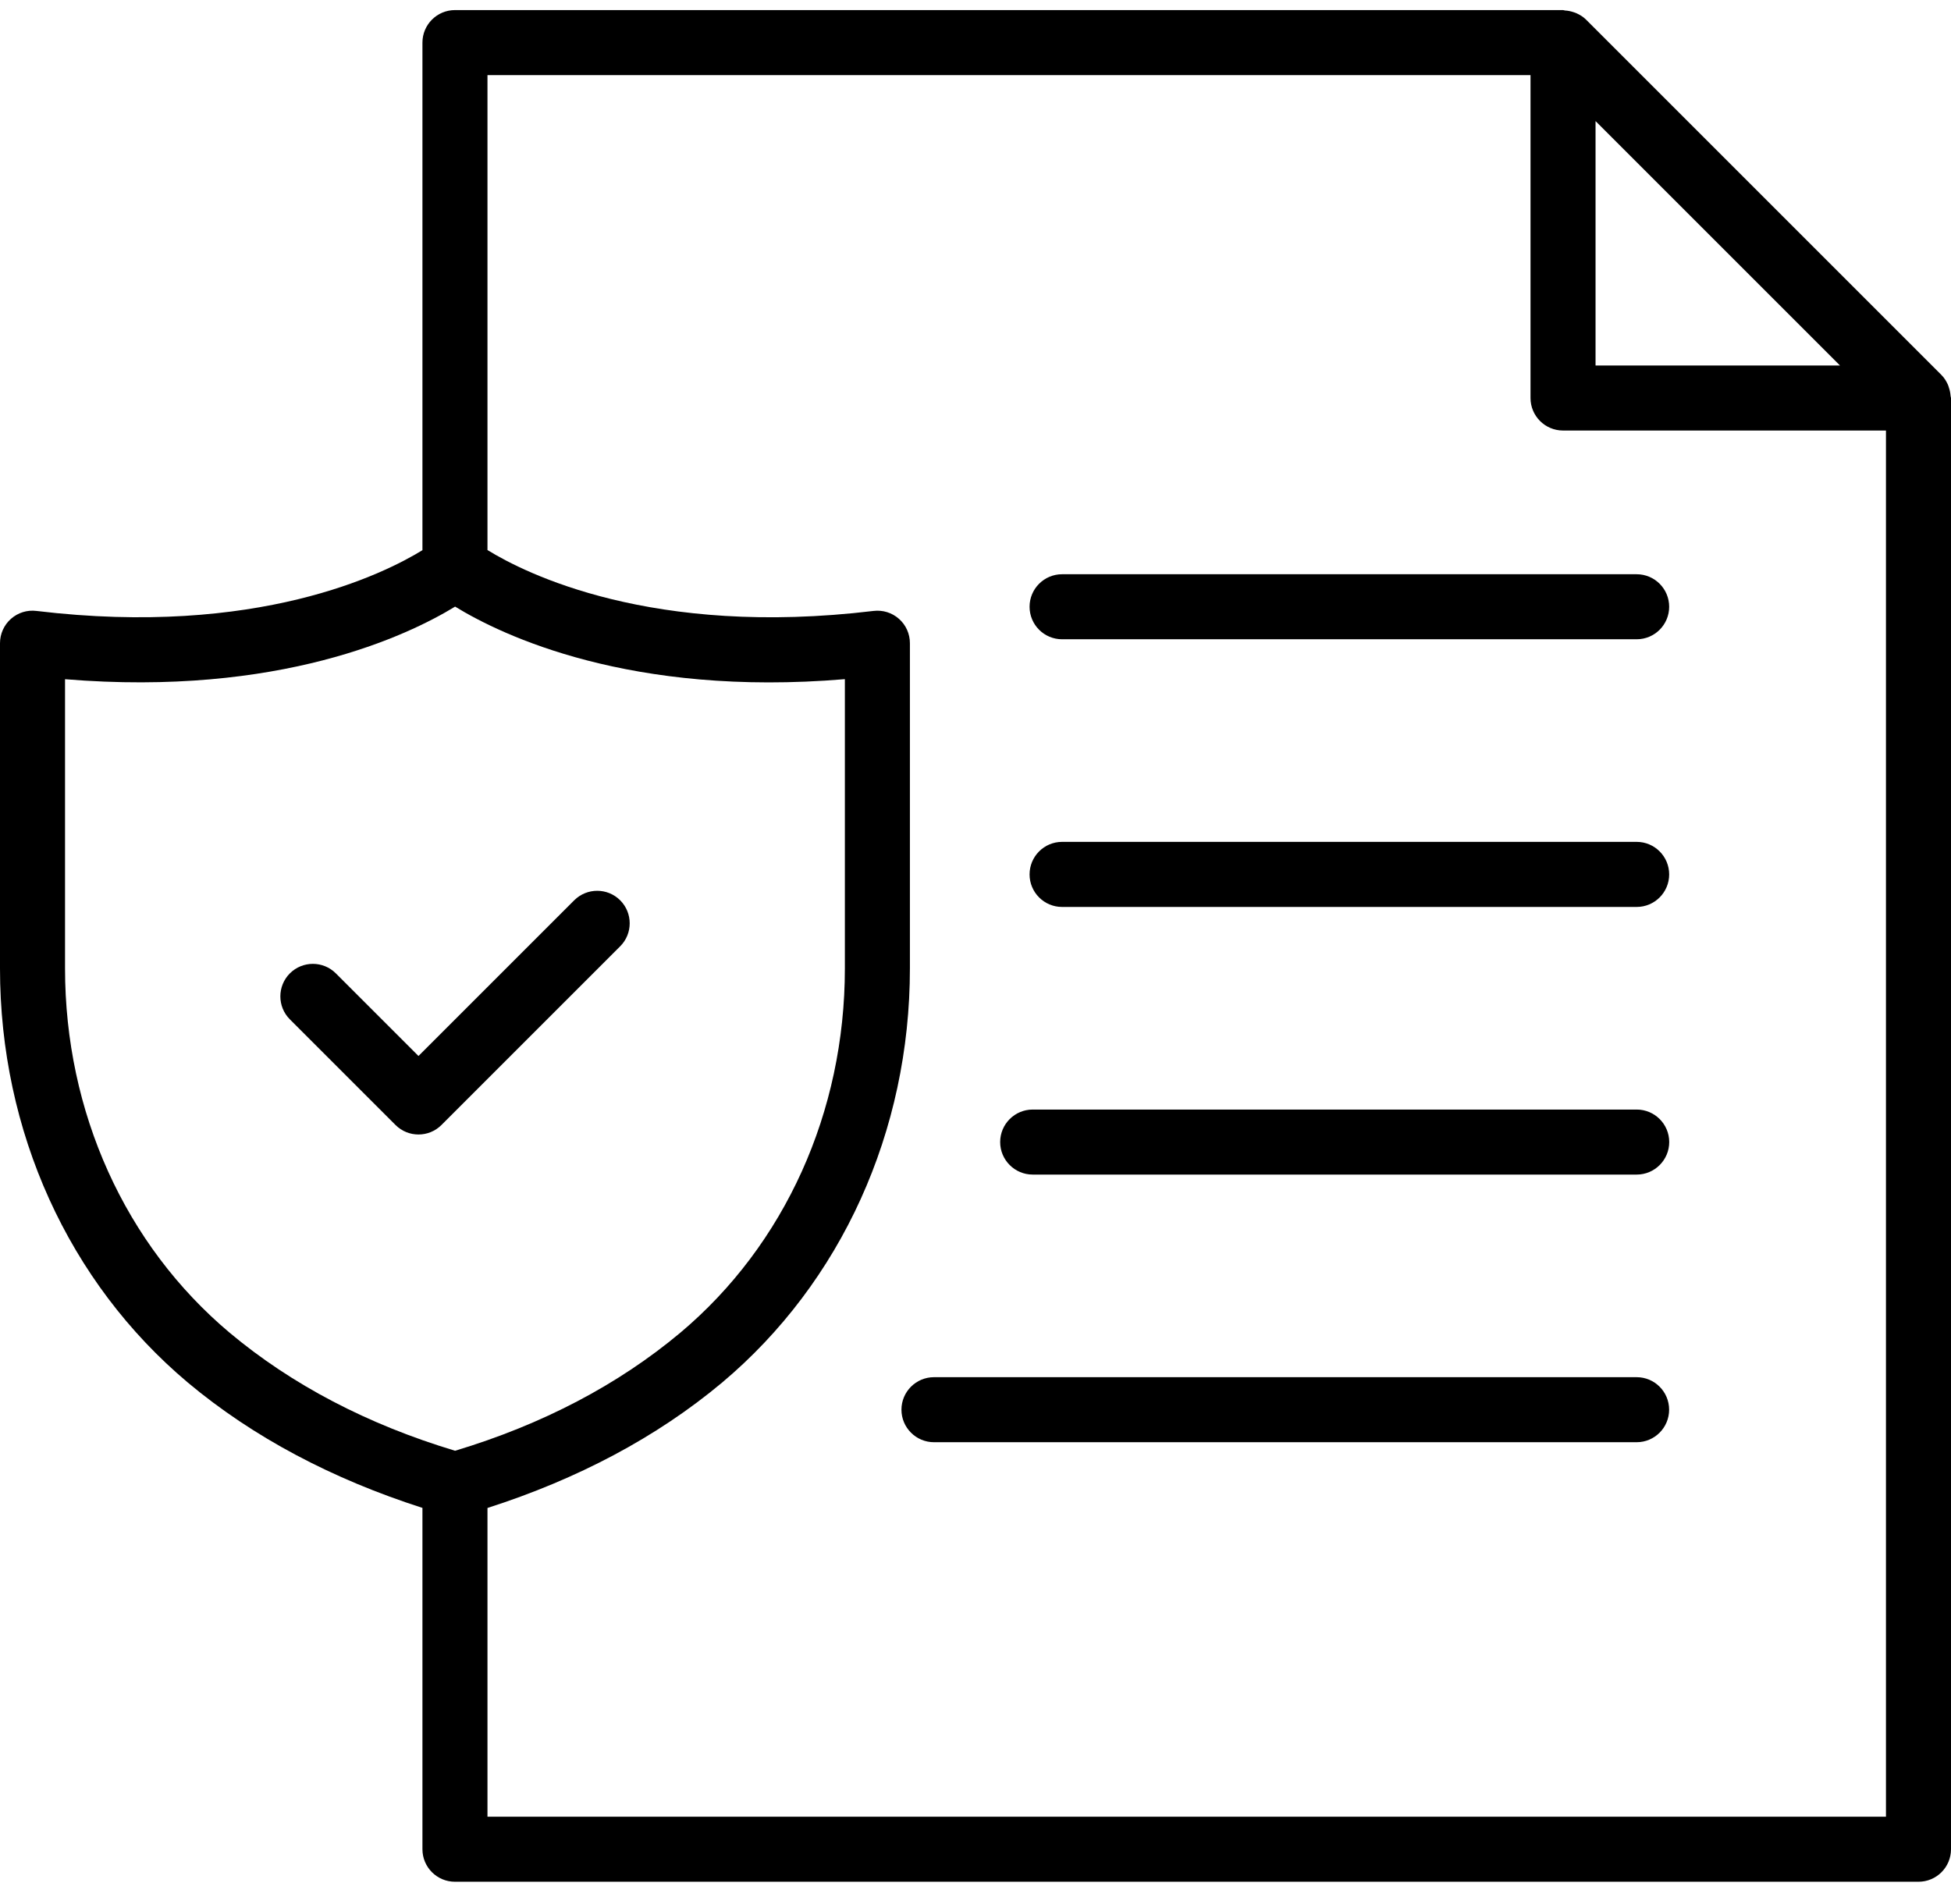
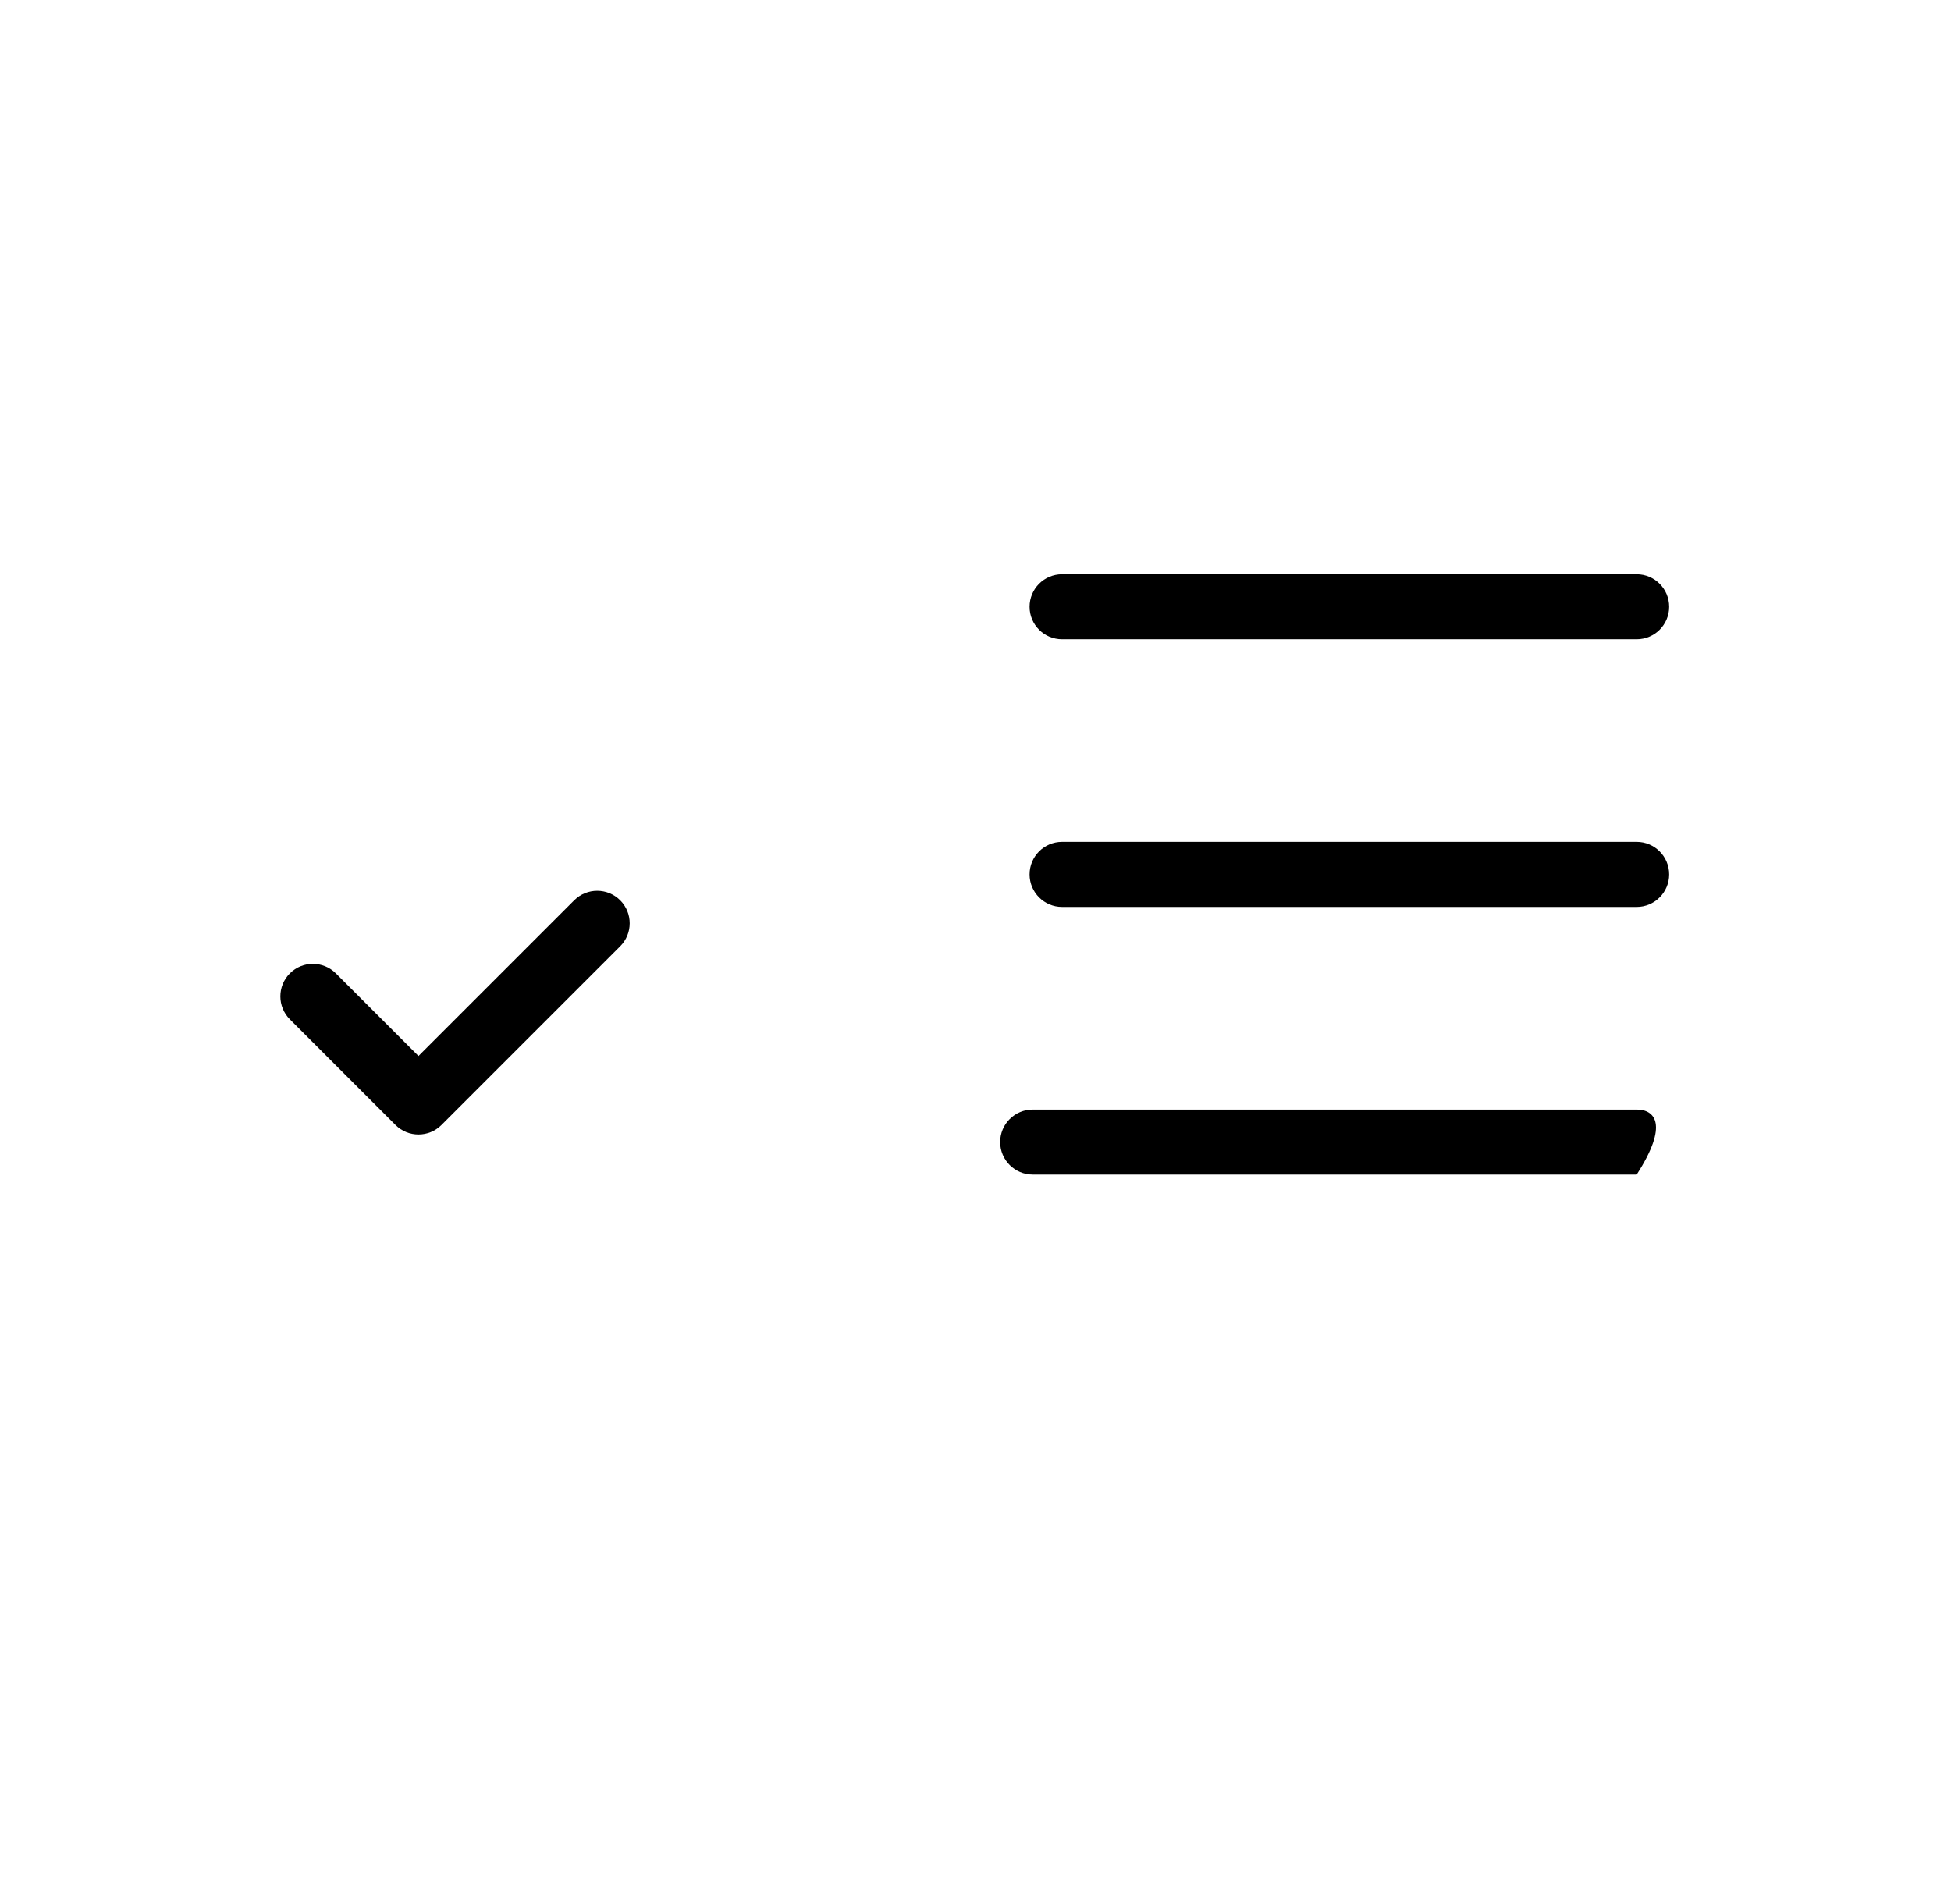
<svg xmlns="http://www.w3.org/2000/svg" width="42" height="41" viewBox="0 0 42 41" fill="none">
  <path d="M22.864 13.763H35.233C35.62 13.763 35.933 13.45 35.933 13.063C35.933 12.677 35.62 12.363 35.233 12.363H22.864C22.477 12.363 22.164 12.677 22.164 13.063C22.164 13.45 22.477 13.763 22.864 13.763Z" fill="black" />
  <path d="M22.864 19.526H35.233C35.62 19.526 35.933 19.212 35.933 18.826C35.933 18.439 35.62 18.125 35.233 18.125H22.864C22.477 18.125 22.164 18.439 22.164 18.826C22.164 19.212 22.477 19.526 22.864 19.526Z" fill="black" />
-   <path d="M22.231 25.288H35.234C35.62 25.288 35.934 24.974 35.934 24.588C35.934 24.201 35.62 23.888 35.234 23.888H22.231C21.845 23.888 21.531 24.201 21.531 24.588C21.531 24.974 21.845 25.288 22.231 25.288Z" fill="black" />
-   <path d="M20.106 31.05H35.233C35.619 31.05 35.932 30.736 35.932 30.35C35.932 29.963 35.619 29.65 35.233 29.65H20.106C19.72 29.65 19.406 29.963 19.406 30.35C19.406 30.736 19.72 31.05 20.106 31.05Z" fill="black" />
-   <path d="M4.045 29.767C5.455 30.947 7.16 31.844 9.094 32.464V39.813C9.094 40.2 9.408 40.513 9.794 40.513H41.3C41.687 40.513 42 40.2 42 39.813V8.569C42 8.554 41.992 8.54 41.991 8.525C41.987 8.463 41.975 8.404 41.955 8.345C41.948 8.323 41.942 8.301 41.932 8.279C41.898 8.205 41.855 8.134 41.795 8.074L34.143 0.422C34.083 0.362 34.012 0.319 33.937 0.285C33.916 0.275 33.896 0.27 33.874 0.262C33.814 0.242 33.753 0.229 33.69 0.226C33.676 0.225 33.663 0.217 33.648 0.217H9.794C9.408 0.217 9.094 0.531 9.094 0.917V11.845C8.277 12.348 5.538 13.724 0.784 13.153C0.583 13.128 0.385 13.191 0.235 13.324C0.086 13.456 0 13.647 0 13.848V20.849C0 24.356 1.474 27.606 4.045 29.767ZM39.61 7.869H34.348V2.607L39.61 7.869ZM32.948 1.617V8.569C32.948 8.956 33.262 9.269 33.648 9.269H40.6V39.113H10.494V32.466C12.428 31.845 14.132 30.948 15.545 29.766C18.114 27.606 19.588 24.356 19.588 20.849V13.848C19.588 13.647 19.503 13.456 19.353 13.324C19.203 13.191 19.006 13.129 18.805 13.153C14.038 13.727 11.299 12.339 10.494 11.842V1.617H32.948ZM1.4 14.623C6.019 15.003 8.783 13.68 9.797 13.06C10.809 13.68 13.571 15.01 18.188 14.622V20.849C18.188 23.941 16.896 26.801 14.645 28.693C13.306 29.814 11.676 30.668 9.797 31.234C7.915 30.668 6.283 29.814 4.945 28.694C2.692 26.801 1.4 23.941 1.4 20.849V14.623Z" fill="black" />
+   <path d="M22.231 25.288H35.234C35.934 24.201 35.62 23.888 35.234 23.888H22.231C21.845 23.888 21.531 24.201 21.531 24.588C21.531 24.974 21.845 25.288 22.231 25.288Z" fill="black" />
  <path d="M8.514 24.22C8.651 24.357 8.83 24.425 9.009 24.425C9.188 24.425 9.367 24.357 9.504 24.22L13.351 20.373C13.624 20.1 13.624 19.657 13.351 19.383C13.078 19.11 12.635 19.11 12.361 19.383L9.009 22.735L7.23 20.956C6.957 20.683 6.514 20.683 6.24 20.956C5.967 21.23 5.967 21.673 6.24 21.946L8.514 24.22Z" fill="black" />
</svg>